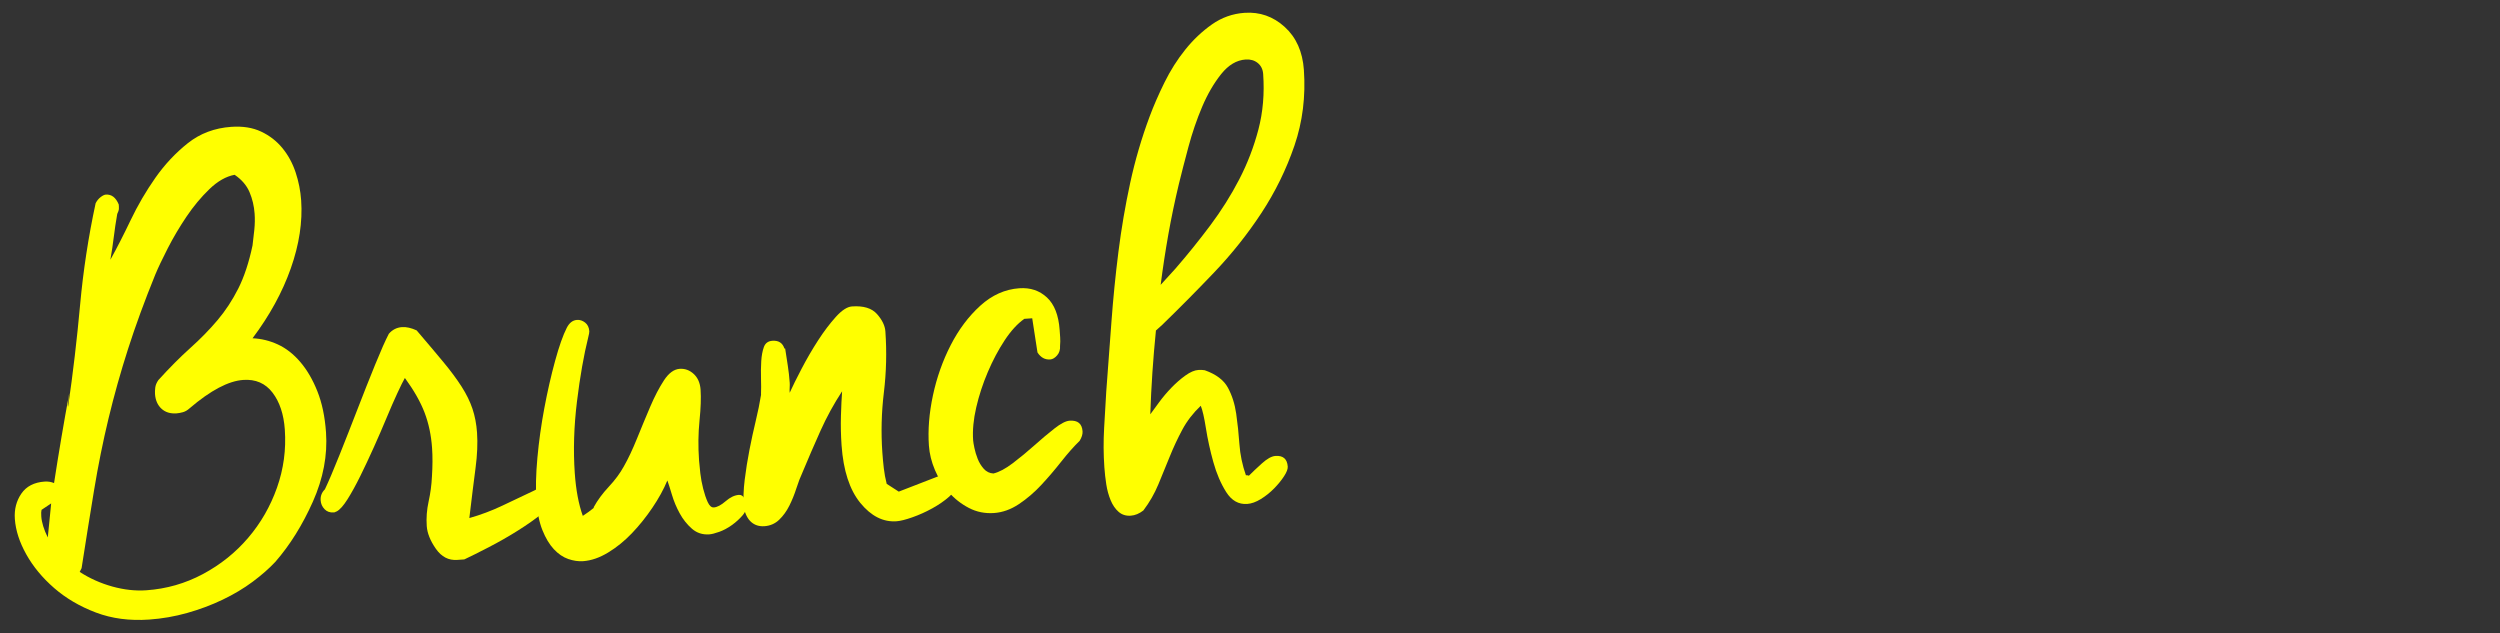
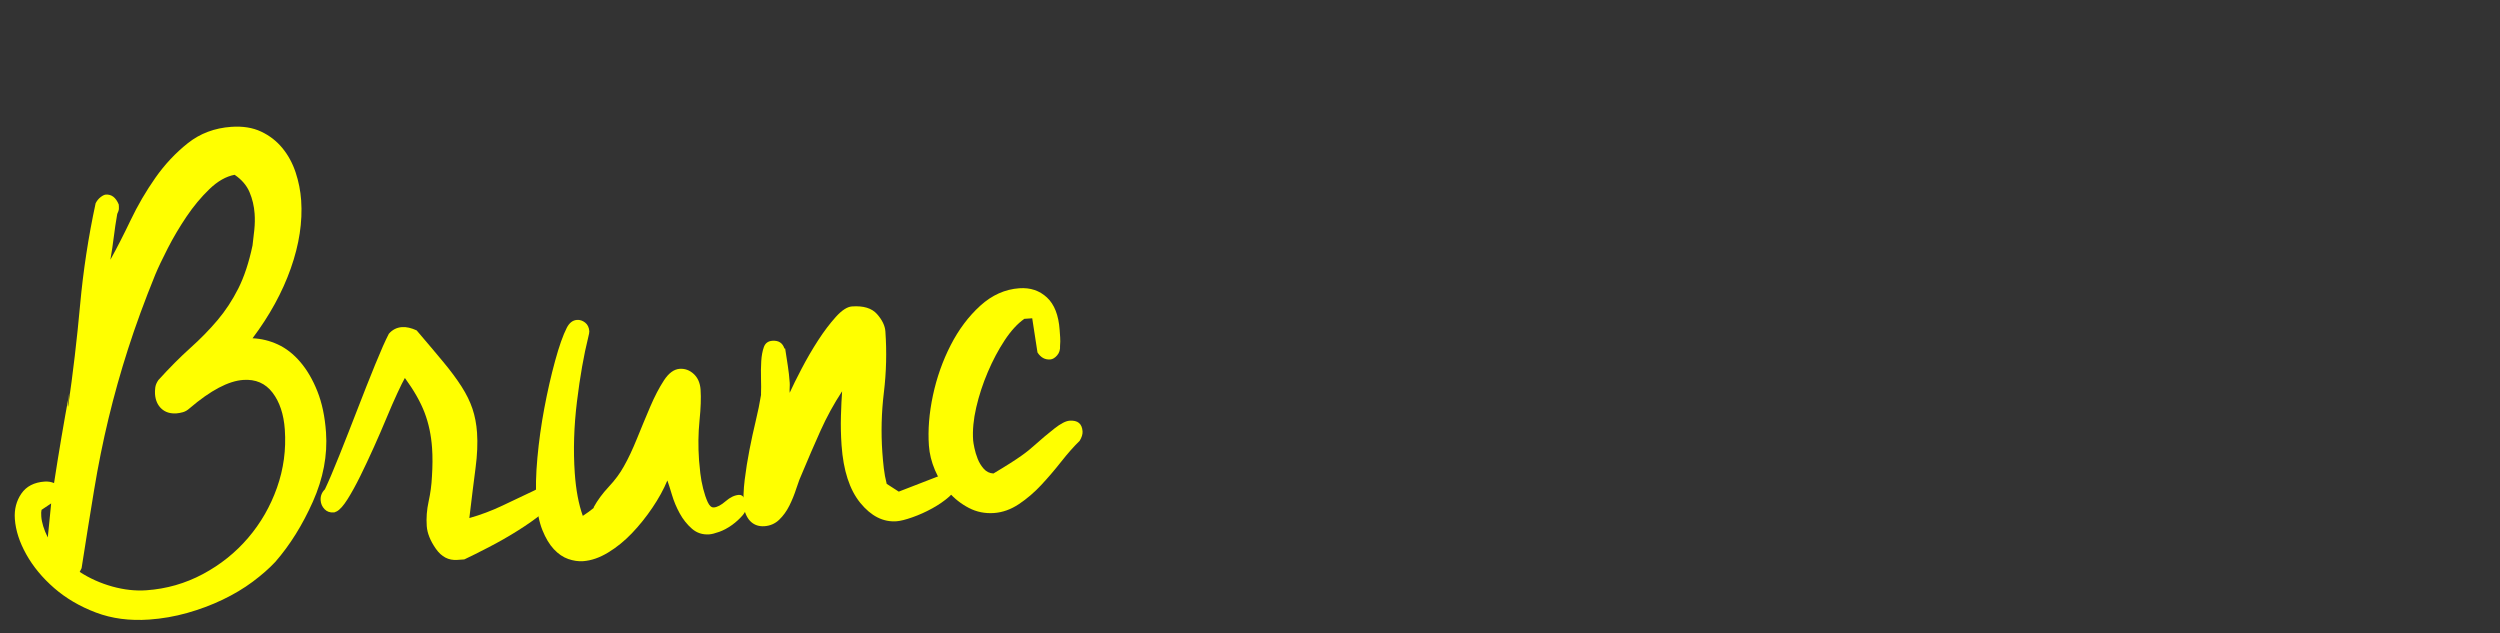
<svg xmlns="http://www.w3.org/2000/svg" width="450px" height="114px" viewBox="0 0 450 114" version="1.1">
  <rect x="0" y="0" width="450" height="114" fill="#333333" stroke="none" />
  <title>Community-Kategorie/txt-Brunch</title>
  <g id="Community-Kategorie/txt-Brunch" stroke="none" stroke-width="1" fill="none" fill-rule="evenodd">
    <g id="Brunch-Copy" transform="translate(118.991, 57.366) rotate(-4) translate(-118.991, -57.366) translate(0.441, 9.769)" fill="#FFFF00" fill-rule="nonzero">
      <path d="M22.604,20.666 C22.604,21.011 22.561,21.269 22.475,21.441 C22.389,21.614 22.302,21.786 22.216,21.958 C21.872,23.336 21.571,24.692 21.312,26.027 C21.054,27.361 20.752,28.718 20.408,30.095 C21.7,28.115 23.077,25.833 24.541,23.25 C26.005,20.666 27.663,18.234 29.514,15.952 C31.366,13.67 33.454,11.732 35.779,10.139 C38.104,8.546 40.773,7.75 43.787,7.75 C45.853,7.75 47.619,8.159 49.083,8.977 C50.546,9.795 51.752,10.871 52.699,12.206 C53.646,13.541 54.335,15.048 54.766,16.727 C55.196,18.406 55.412,20.107 55.412,21.829 C55.412,25.704 54.508,29.729 52.699,33.906 C50.891,38.082 48.308,42.108 44.949,45.983 C46.499,46.155 47.985,46.628 49.406,47.403 C50.826,48.178 52.096,49.319 53.216,50.826 C54.335,52.333 55.239,54.163 55.928,56.316 C56.617,58.469 56.962,60.966 56.962,63.807 C56.962,67.941 55.885,72.031 53.733,76.078 C51.58,80.125 49.083,83.57 46.241,86.411 C45.035,87.531 43.593,88.629 41.914,89.705 C40.235,90.781 38.362,91.729 36.295,92.547 C34.229,93.365 32.054,94.01 29.772,94.484 C27.491,94.958 25.187,95.194 22.862,95.194 C19.332,95.194 16.167,94.549 13.369,93.257 C10.57,91.965 8.18,90.329 6.2,88.349 C4.219,86.368 2.691,84.237 1.615,81.955 C0.538,79.673 1.0605106e-13,77.499 1.0605106e-13,75.432 C1.0605106e-13,73.71 0.495,72.225 1.485,70.976 C2.476,69.727 3.918,69.103 5.812,69.103 C6.415,69.103 6.975,69.232 7.492,69.491 C8.094,66.821 8.719,64.152 9.364,61.482 C10.01,58.813 10.678,56.144 11.366,53.474 L11.108,54.766 C10.936,55.541 10.893,55.928 10.979,55.928 C12.271,49.987 13.412,43.959 14.402,37.845 C15.392,31.731 16.748,25.704 18.471,19.762 C18.729,19.332 19.052,18.987 19.439,18.729 C19.827,18.471 20.15,18.341 20.408,18.341 C21.441,18.341 22.173,18.987 22.604,20.279 L22.604,20.666 Z M10.979,85.765 C12.701,87.057 14.596,88.069 16.662,88.801 C18.729,89.533 20.752,89.899 22.733,89.899 C26.35,89.899 29.794,89.167 33.066,87.703 C36.338,86.239 39.202,84.258 41.656,81.761 C44.11,79.264 46.047,76.379 47.468,73.107 C48.889,69.835 49.599,66.391 49.599,62.774 C49.599,60.019 49.018,57.758 47.856,55.993 C46.693,54.228 44.992,53.345 42.754,53.345 C40.084,53.345 36.769,54.809 32.808,57.737 C32.377,58.081 31.947,58.296 31.516,58.382 C31.086,58.469 30.698,58.512 30.354,58.512 C29.234,58.512 28.352,58.167 27.706,57.478 C27.06,56.789 26.737,55.885 26.737,54.766 C26.737,54.421 26.78,54.034 26.866,53.603 C26.952,53.173 27.168,52.742 27.512,52.312 C29.665,50.245 31.71,48.458 33.647,46.951 C35.585,45.444 37.329,43.894 38.879,42.301 C40.429,40.708 41.806,38.9 43.012,36.877 C44.217,34.853 45.251,32.334 46.112,29.32 C46.284,28.459 46.456,27.534 46.628,26.543 C46.801,25.553 46.887,24.584 46.887,23.637 C46.887,22.259 46.672,20.946 46.241,19.698 C45.81,18.449 44.992,17.351 43.787,16.404 C42.237,16.576 40.665,17.33 39.072,18.664 C37.479,19.999 35.994,21.549 34.616,23.314 C33.238,25.079 31.99,26.888 30.87,28.739 C29.751,30.591 28.89,32.119 28.287,33.325 C26.048,37.888 24.111,42.215 22.475,46.306 C20.839,50.396 19.375,54.486 18.083,58.576 C16.791,62.666 15.629,66.886 14.596,71.234 C13.562,75.583 12.486,80.211 11.366,85.12 L10.979,85.765 Z M4.908,74.141 C4.822,74.399 4.779,74.786 4.779,75.303 C4.779,76.422 5.08,77.714 5.683,79.178 L6.717,73.107 L4.908,74.141 Z" id="Shape" />
      <path d="M57.855,78.145 C57.769,78.145 57.704,78.166 57.661,78.209 C57.618,78.252 57.511,78.274 57.338,78.274 C56.65,78.274 56.111,78.037 55.724,77.563 C55.336,77.09 55.143,76.552 55.143,75.949 C55.143,75.174 55.444,74.528 56.047,74.011 C56.822,72.634 57.834,70.653 59.082,68.07 C60.331,65.487 61.601,62.817 62.893,60.062 C64.184,57.306 65.433,54.701 66.638,52.247 C67.844,49.793 68.791,48.006 69.48,46.887 C70.169,46.198 70.987,45.853 71.934,45.853 C72.709,45.853 73.57,46.112 74.517,46.628 C76.24,48.953 77.703,50.955 78.909,52.635 C80.115,54.314 81.105,55.864 81.88,57.285 C82.655,58.705 83.214,60.083 83.559,61.418 C83.903,62.753 84.076,64.195 84.076,65.745 C84.076,67.639 83.839,69.749 83.365,72.074 C82.892,74.399 82.31,77.37 81.621,80.986 C83.688,80.556 85.712,79.953 87.692,79.178 C89.673,78.403 91.653,77.628 93.634,76.853 C93.978,76.681 94.323,76.595 94.667,76.595 C95.356,76.595 95.873,76.81 96.217,77.241 C96.562,77.671 96.734,78.145 96.734,78.661 C96.734,79.35 96.088,80.147 94.796,81.051 C93.505,81.955 91.976,82.881 90.211,83.828 C88.446,84.775 86.616,85.658 84.721,86.476 C82.827,87.294 81.32,87.918 80.201,88.349 L78.909,88.349 C77.359,88.349 76.132,87.595 75.228,86.088 C74.324,84.581 73.872,83.182 73.872,81.89 C73.872,80.427 74.087,78.963 74.517,77.499 C74.948,76.035 75.249,74.571 75.422,73.107 C75.68,71.213 75.809,69.491 75.809,67.941 C75.809,65.616 75.508,63.463 74.905,61.482 C74.302,59.502 73.269,57.349 71.805,55.024 C71.46,55.541 70.944,56.423 70.255,57.672 C69.566,58.921 68.813,60.363 67.995,61.999 C67.177,63.635 66.294,65.336 65.347,67.101 C64.399,68.866 63.474,70.524 62.57,72.074 C61.666,73.624 60.804,74.959 59.986,76.078 C59.168,77.197 58.458,77.886 57.855,78.145 Z" id="Path" />
      <path d="M101.505,48.049 C102.022,47.188 102.667,46.758 103.442,46.758 C103.959,46.758 104.433,46.951 104.863,47.339 C105.294,47.726 105.509,48.265 105.509,48.953 C105.509,49.126 105.423,49.47 105.251,49.987 C104.217,53.173 103.27,56.983 102.409,61.418 C101.548,65.853 101.117,70.136 101.117,74.27 C101.117,77.284 101.419,79.867 102.022,82.02 C102.797,81.589 103.485,81.159 104.088,80.728 L104.088,80.599 C104.863,79.393 105.853,78.231 107.059,77.111 C108.265,75.992 109.255,74.829 110.03,73.624 C110.891,72.332 111.795,70.718 112.742,68.78 C113.689,66.843 114.615,64.991 115.519,63.226 C116.423,61.461 117.349,59.954 118.296,58.705 C119.244,57.457 120.234,56.832 121.267,56.832 C122.214,56.832 123.032,57.198 123.721,57.93 C124.41,58.662 124.755,59.631 124.755,60.837 C124.755,62.3 124.561,64.152 124.173,66.391 C123.786,68.63 123.592,70.998 123.592,73.495 C123.592,74.098 123.614,74.873 123.657,75.82 C123.7,76.767 123.807,77.714 123.98,78.661 C124.152,79.609 124.367,80.427 124.625,81.115 C124.884,81.804 125.228,82.149 125.659,82.149 C126.261,82.149 126.993,81.826 127.855,81.18 C128.716,80.534 129.534,80.211 130.309,80.211 C130.739,80.211 131.062,80.448 131.277,80.922 C131.493,81.395 131.6,81.718 131.6,81.89 C131.6,82.665 131.299,83.354 130.696,83.957 C130.093,84.56 129.404,85.098 128.629,85.572 C127.855,86.045 127.08,86.39 126.305,86.605 C125.53,86.82 124.927,86.928 124.496,86.928 C123.291,86.928 122.279,86.519 121.461,85.701 C120.643,84.883 119.975,83.914 119.459,82.795 C118.942,81.675 118.555,80.534 118.296,79.372 C118.038,78.209 117.823,77.327 117.65,76.724 C116.876,78.274 115.864,79.845 114.615,81.438 C113.367,83.031 112.032,84.474 110.611,85.765 C109.19,87.057 107.683,88.112 106.09,88.93 C104.497,89.748 102.969,90.157 101.505,90.157 C100.644,90.157 99.761,89.963 98.857,89.576 C97.953,89.188 97.135,88.542 96.403,87.638 C95.671,86.734 95.068,85.55 94.595,84.086 C94.121,82.622 93.884,80.814 93.884,78.661 C93.884,76.509 94.121,73.968 94.595,71.041 C95.068,68.113 95.692,65.164 96.467,62.193 C97.242,59.222 98.082,56.445 98.986,53.862 C99.89,51.278 100.73,49.341 101.505,48.049 Z" id="Path" />
      <path d="M140.459,54.508 C140.545,55.541 140.631,56.574 140.717,57.607 C140.804,58.641 140.847,59.674 140.847,60.707 C140.847,60.966 140.825,61.246 140.782,61.547 C140.739,61.848 140.717,62.171 140.717,62.516 C141.32,61.396 142.138,59.997 143.172,58.318 C144.205,56.639 145.303,55.024 146.465,53.474 C147.628,51.924 148.79,50.59 149.953,49.47 C151.115,48.351 152.127,47.791 152.988,47.791 C155.055,47.791 156.519,48.351 157.38,49.47 C158.241,50.59 158.671,51.666 158.671,52.699 C158.671,56.402 158.327,60.04 157.638,63.614 C156.949,67.187 156.605,70.782 156.605,74.399 C156.605,75.346 156.626,76.293 156.669,77.241 C156.712,78.188 156.82,79.135 156.992,80.082 L159.059,81.632 L166.163,79.436 C166.68,79.264 167.024,79.178 167.196,79.178 C168.66,79.178 169.392,79.867 169.392,81.245 C169.392,81.847 168.94,82.493 168.036,83.182 C167.132,83.871 166.077,84.495 164.871,85.055 C163.666,85.615 162.439,86.067 161.19,86.411 C159.942,86.756 158.973,86.928 158.284,86.928 C155.873,86.928 153.785,85.679 152.019,83.182 C150.254,80.685 149.372,77.154 149.372,72.591 C149.372,70.782 149.458,69.017 149.63,67.295 C149.802,65.573 149.974,64.109 150.147,62.903 C148.51,65.056 147.047,67.338 145.755,69.749 C144.463,72.16 143.215,74.571 142.009,76.982 C141.579,77.757 141.148,78.683 140.717,79.759 C140.287,80.836 139.792,81.847 139.232,82.795 C138.672,83.742 138.005,84.538 137.23,85.184 C136.455,85.83 135.551,86.153 134.518,86.153 C133.57,86.153 132.795,85.852 132.193,85.249 C131.59,84.646 131.202,83.742 131.03,82.536 C131.03,80.986 131.202,79.329 131.547,77.563 C131.891,75.798 132.3,74.033 132.774,72.268 C133.247,70.502 133.743,68.802 134.259,67.166 C134.776,65.53 135.206,63.98 135.551,62.516 L135.551,62.387 C135.637,61.612 135.702,60.686 135.745,59.61 C135.788,58.533 135.874,57.5 136.003,56.51 C136.132,55.519 136.347,54.68 136.649,53.991 C136.95,53.302 137.488,52.958 138.263,52.958 C139.383,52.958 140.072,53.474 140.33,54.508 L140.459,54.508 Z M135.034,64.712 L135.422,63.42 L135.034,64.712 Z" id="Shape" />
-       <path d="M189.851,57.478 C189.851,58.167 189.635,58.727 189.205,59.157 C188.774,59.588 188.344,59.803 187.913,59.803 C186.966,59.803 186.234,59.33 185.717,58.382 L185.201,52.183 L183.78,52.183 C182.488,52.958 181.218,54.163 179.969,55.799 C178.721,57.435 177.58,59.265 176.547,61.289 C175.513,63.312 174.674,65.379 174.028,67.489 C173.382,69.598 173.059,71.557 173.059,73.366 C173.059,73.624 173.102,74.076 173.188,74.722 C173.274,75.368 173.425,76.035 173.64,76.724 C173.856,77.413 174.179,78.037 174.609,78.597 C175.04,79.156 175.599,79.479 176.288,79.565 C177.322,79.393 178.527,78.855 179.905,77.951 C181.283,77.047 182.639,76.078 183.974,75.045 C185.308,74.011 186.578,73.086 187.784,72.268 C188.99,71.45 189.937,71.041 190.626,71.041 C192.089,71.041 192.821,71.729 192.821,73.107 C192.821,73.624 192.606,74.184 192.176,74.786 C191.056,75.734 189.872,76.896 188.624,78.274 C187.375,79.652 186.083,80.965 184.749,82.213 C183.414,83.462 181.993,84.517 180.486,85.378 C178.979,86.239 177.451,86.67 175.901,86.67 C174.265,86.67 172.779,86.261 171.445,85.442 C170.11,84.624 168.969,83.591 168.022,82.343 C167.075,81.094 166.343,79.716 165.826,78.209 C165.309,76.702 165.051,75.217 165.051,73.753 C165.051,70.911 165.503,67.919 166.407,64.776 C167.311,61.633 168.581,58.705 170.218,55.993 C171.854,53.28 173.791,51.042 176.03,49.276 C178.269,47.511 180.68,46.628 183.263,46.628 C185.244,46.628 186.858,47.296 188.107,48.631 C189.355,49.965 189.98,51.967 189.98,54.637 C189.98,55.067 189.98,55.519 189.98,55.993 C189.98,56.467 189.937,56.962 189.851,57.478 Z" id="Path" />
-       <path d="M197.575,66.262 C198.178,62.128 198.781,57.973 199.384,53.797 C199.987,49.621 200.697,45.466 201.515,41.333 C202.333,37.199 203.323,33.131 204.486,29.127 C205.648,25.123 207.091,21.226 208.813,17.437 C209.674,15.543 210.707,13.562 211.913,11.496 C213.118,9.429 214.496,7.556 216.046,5.877 C217.596,4.198 219.297,2.799 221.148,1.679 C222.999,0.56 225.001,2.05743614e-13 227.154,2.05743614e-13 C229.91,2.05743614e-13 232.256,1.012 234.194,3.035 C236.131,5.059 237.1,7.707 237.1,10.979 C237.1,15.801 236.217,20.3 234.452,24.477 C232.687,28.653 230.426,32.55 227.671,36.166 C224.915,39.783 221.837,43.141 218.436,46.241 C215.034,49.341 211.698,52.269 208.425,55.024 L207.263,55.928 C206.832,58.426 206.445,60.923 206.1,63.42 C205.756,65.917 205.455,68.414 205.196,70.911 C205.627,70.395 206.208,69.706 206.94,68.845 C207.672,67.984 208.468,67.166 209.329,66.391 C210.191,65.616 211.073,64.948 211.977,64.389 C212.882,63.829 213.678,63.549 214.367,63.549 C214.797,63.549 215.185,63.592 215.529,63.678 C217.51,64.539 218.823,65.68 219.469,67.101 C220.115,68.522 220.502,70.115 220.631,71.88 C220.761,73.645 220.825,75.475 220.825,77.37 C220.825,79.264 221.083,81.159 221.6,83.053 C221.858,83.053 222.031,83.096 222.117,83.182 C222.806,82.579 223.645,81.89 224.636,81.115 C225.626,80.34 226.465,79.953 227.154,79.953 C228.532,79.953 229.221,80.642 229.221,82.02 C229.221,82.45 228.963,83.01 228.446,83.699 C227.929,84.388 227.283,85.077 226.508,85.765 C225.733,86.454 224.894,87.036 223.99,87.509 C223.086,87.983 222.246,88.22 221.471,88.22 C219.921,88.22 218.715,87.423 217.854,85.83 C216.993,84.237 216.347,82.386 215.917,80.276 C215.486,78.166 215.185,76.121 215.013,74.141 C214.841,72.16 214.625,70.782 214.367,70.007 C212.903,71.213 211.698,72.569 210.75,74.076 C209.803,75.583 208.942,77.133 208.167,78.726 C207.392,80.319 206.596,81.934 205.777,83.57 C204.959,85.206 203.948,86.713 202.742,88.09 C201.967,88.607 201.192,88.865 200.417,88.865 C199.556,88.865 198.846,88.586 198.286,88.026 C197.726,87.466 197.296,86.734 196.994,85.83 C196.693,84.926 196.499,83.957 196.413,82.924 C196.327,81.89 196.284,80.857 196.284,79.824 C196.284,77.499 196.435,75.152 196.736,72.784 C197.037,70.416 197.317,68.242 197.575,66.262 Z M213.204,29.966 C212.257,32.98 211.418,35.951 210.686,38.879 C209.954,41.806 209.286,44.777 208.684,47.791 L211.525,45.079 C213.85,42.754 216.111,40.321 218.306,37.781 C220.502,35.24 222.44,32.593 224.119,29.837 C225.798,27.082 227.154,24.175 228.188,21.118 C229.221,18.062 229.738,14.768 229.738,11.237 C229.738,10.376 229.458,9.687 228.898,9.171 C228.338,8.654 227.628,8.396 226.767,8.396 C225.131,8.396 223.602,9.171 222.181,10.721 C220.761,12.271 219.49,14.144 218.371,16.339 C217.252,18.535 216.261,20.882 215.4,23.379 C214.539,25.876 213.807,28.072 213.204,29.966 Z" id="Shape" />
+       <path d="M189.851,57.478 C189.851,58.167 189.635,58.727 189.205,59.157 C188.774,59.588 188.344,59.803 187.913,59.803 C186.966,59.803 186.234,59.33 185.717,58.382 L185.201,52.183 L183.78,52.183 C182.488,52.958 181.218,54.163 179.969,55.799 C178.721,57.435 177.58,59.265 176.547,61.289 C175.513,63.312 174.674,65.379 174.028,67.489 C173.382,69.598 173.059,71.557 173.059,73.366 C173.059,73.624 173.102,74.076 173.188,74.722 C173.274,75.368 173.425,76.035 173.64,76.724 C173.856,77.413 174.179,78.037 174.609,78.597 C175.04,79.156 175.599,79.479 176.288,79.565 C181.283,77.047 182.639,76.078 183.974,75.045 C185.308,74.011 186.578,73.086 187.784,72.268 C188.99,71.45 189.937,71.041 190.626,71.041 C192.089,71.041 192.821,71.729 192.821,73.107 C192.821,73.624 192.606,74.184 192.176,74.786 C191.056,75.734 189.872,76.896 188.624,78.274 C187.375,79.652 186.083,80.965 184.749,82.213 C183.414,83.462 181.993,84.517 180.486,85.378 C178.979,86.239 177.451,86.67 175.901,86.67 C174.265,86.67 172.779,86.261 171.445,85.442 C170.11,84.624 168.969,83.591 168.022,82.343 C167.075,81.094 166.343,79.716 165.826,78.209 C165.309,76.702 165.051,75.217 165.051,73.753 C165.051,70.911 165.503,67.919 166.407,64.776 C167.311,61.633 168.581,58.705 170.218,55.993 C171.854,53.28 173.791,51.042 176.03,49.276 C178.269,47.511 180.68,46.628 183.263,46.628 C185.244,46.628 186.858,47.296 188.107,48.631 C189.355,49.965 189.98,51.967 189.98,54.637 C189.98,55.067 189.98,55.519 189.98,55.993 C189.98,56.467 189.937,56.962 189.851,57.478 Z" id="Path" />
    </g>
  </g>
</svg>